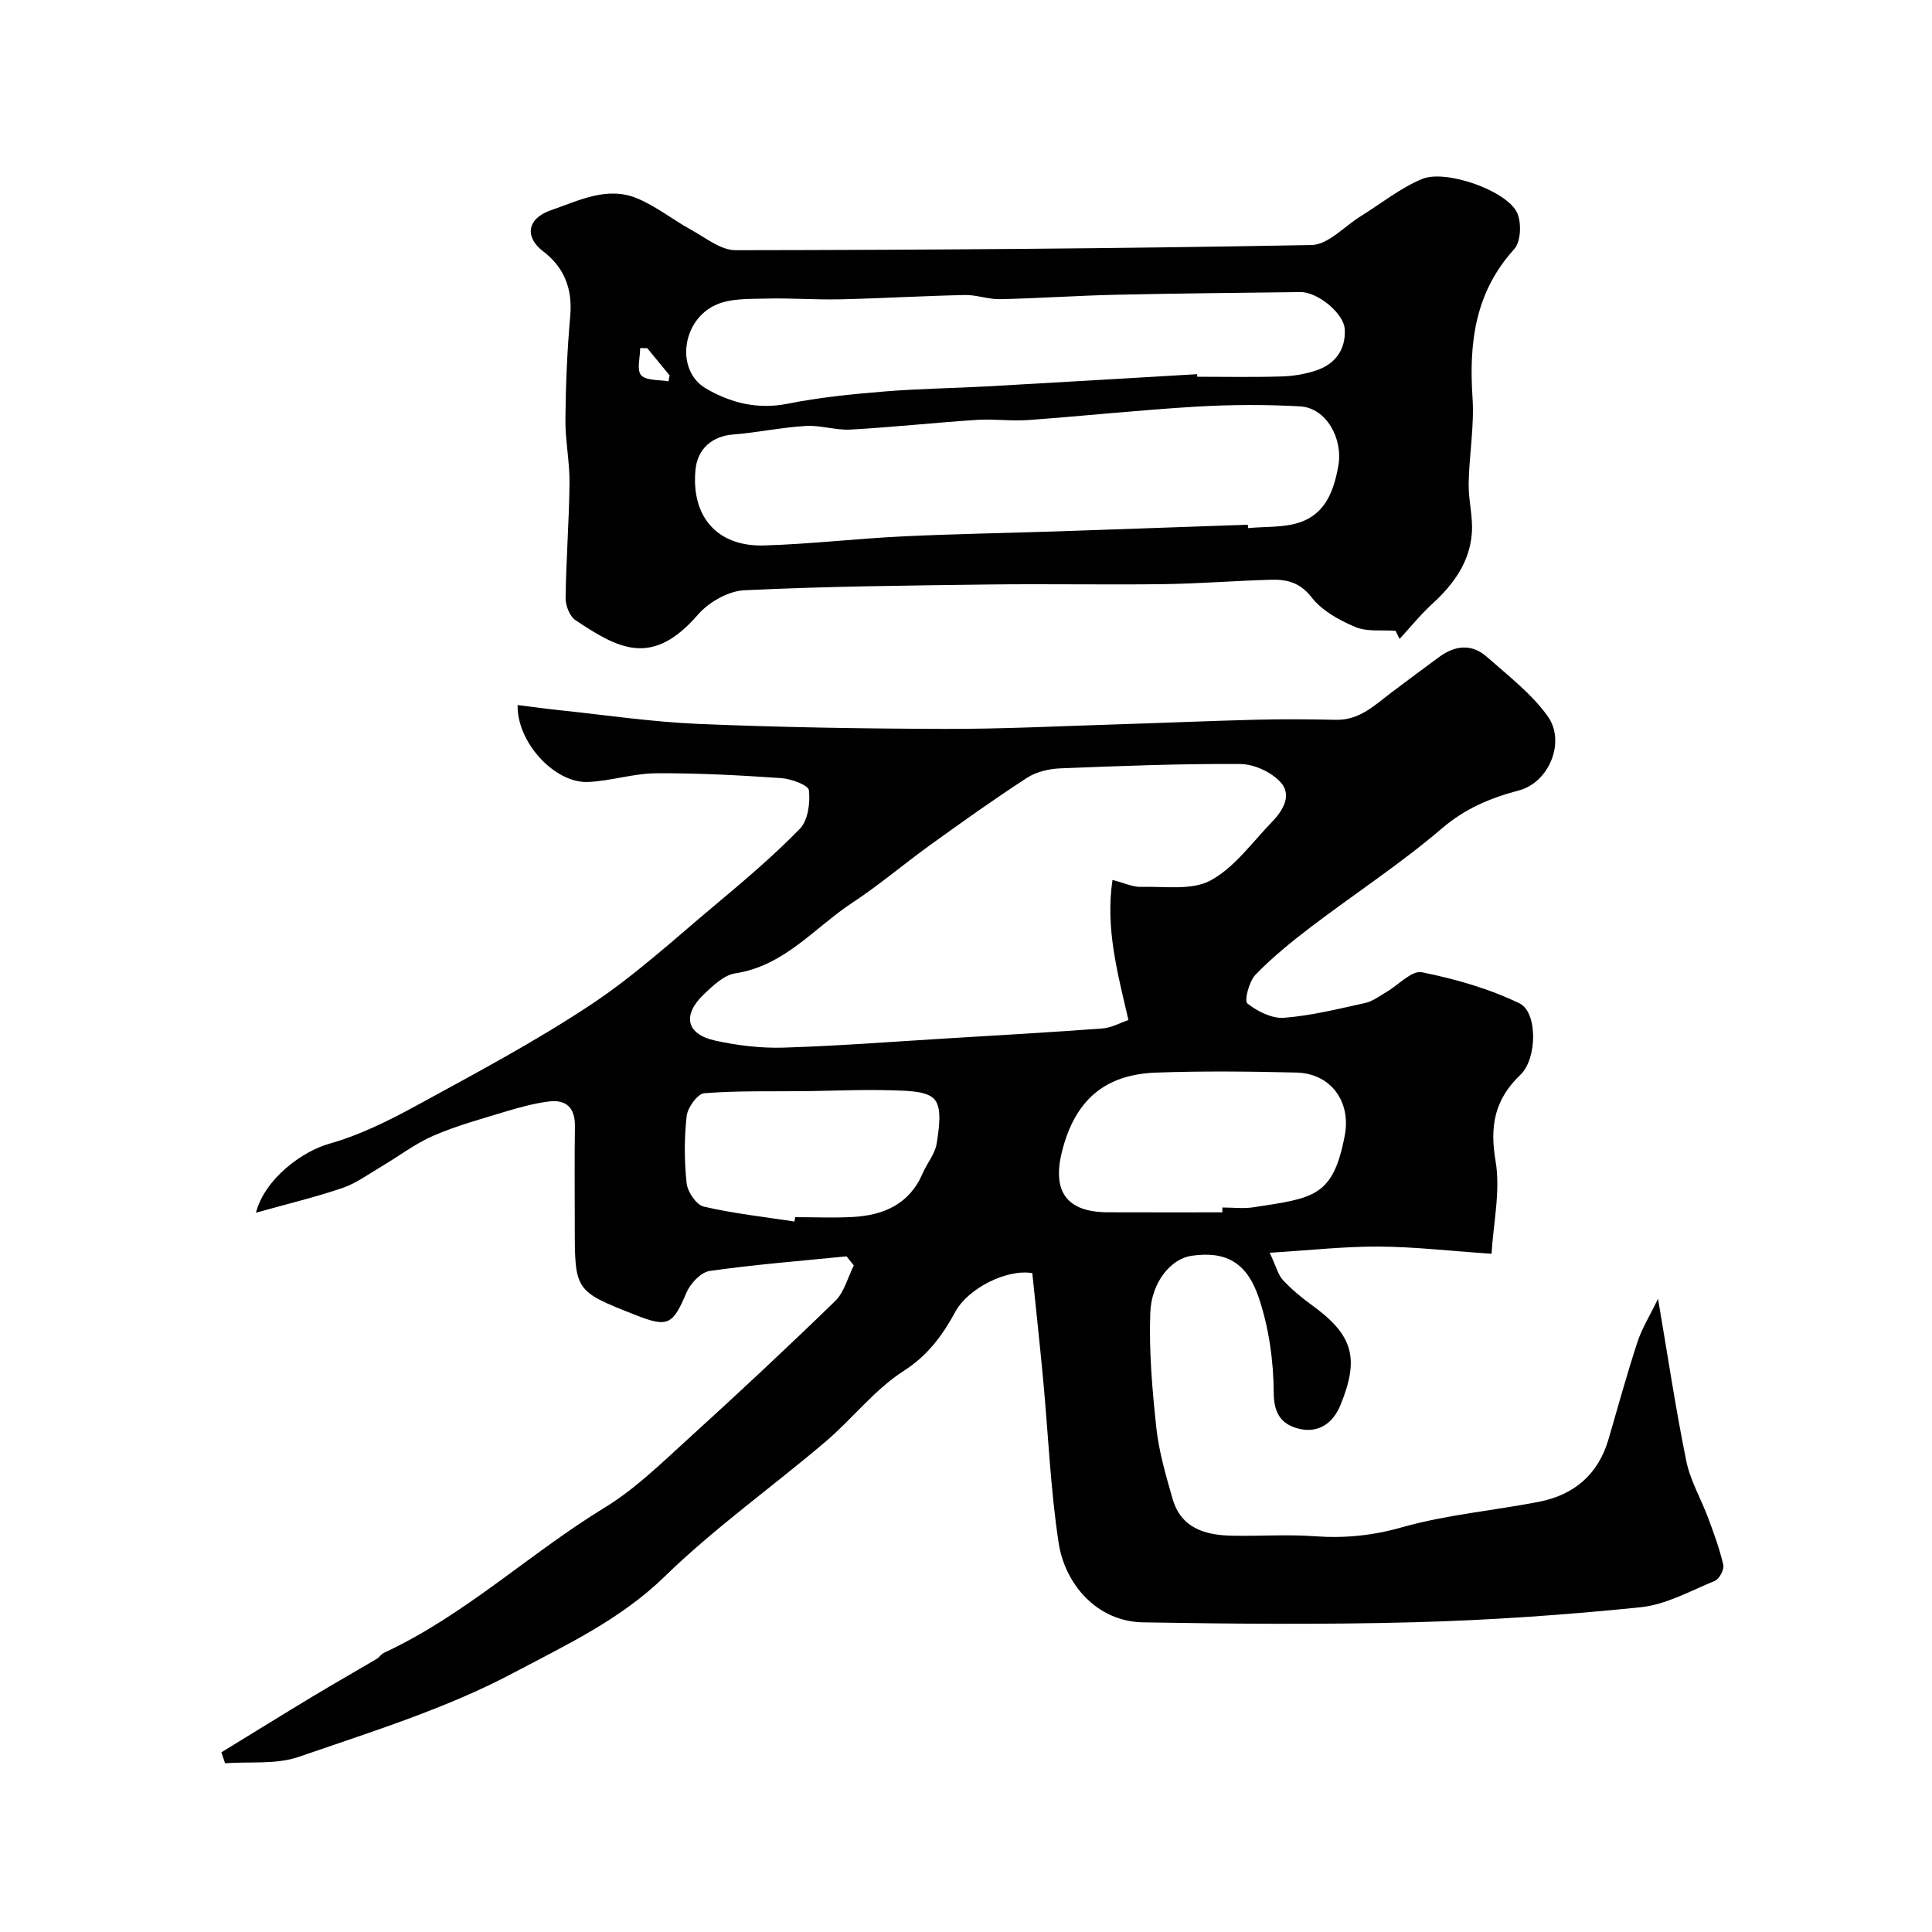
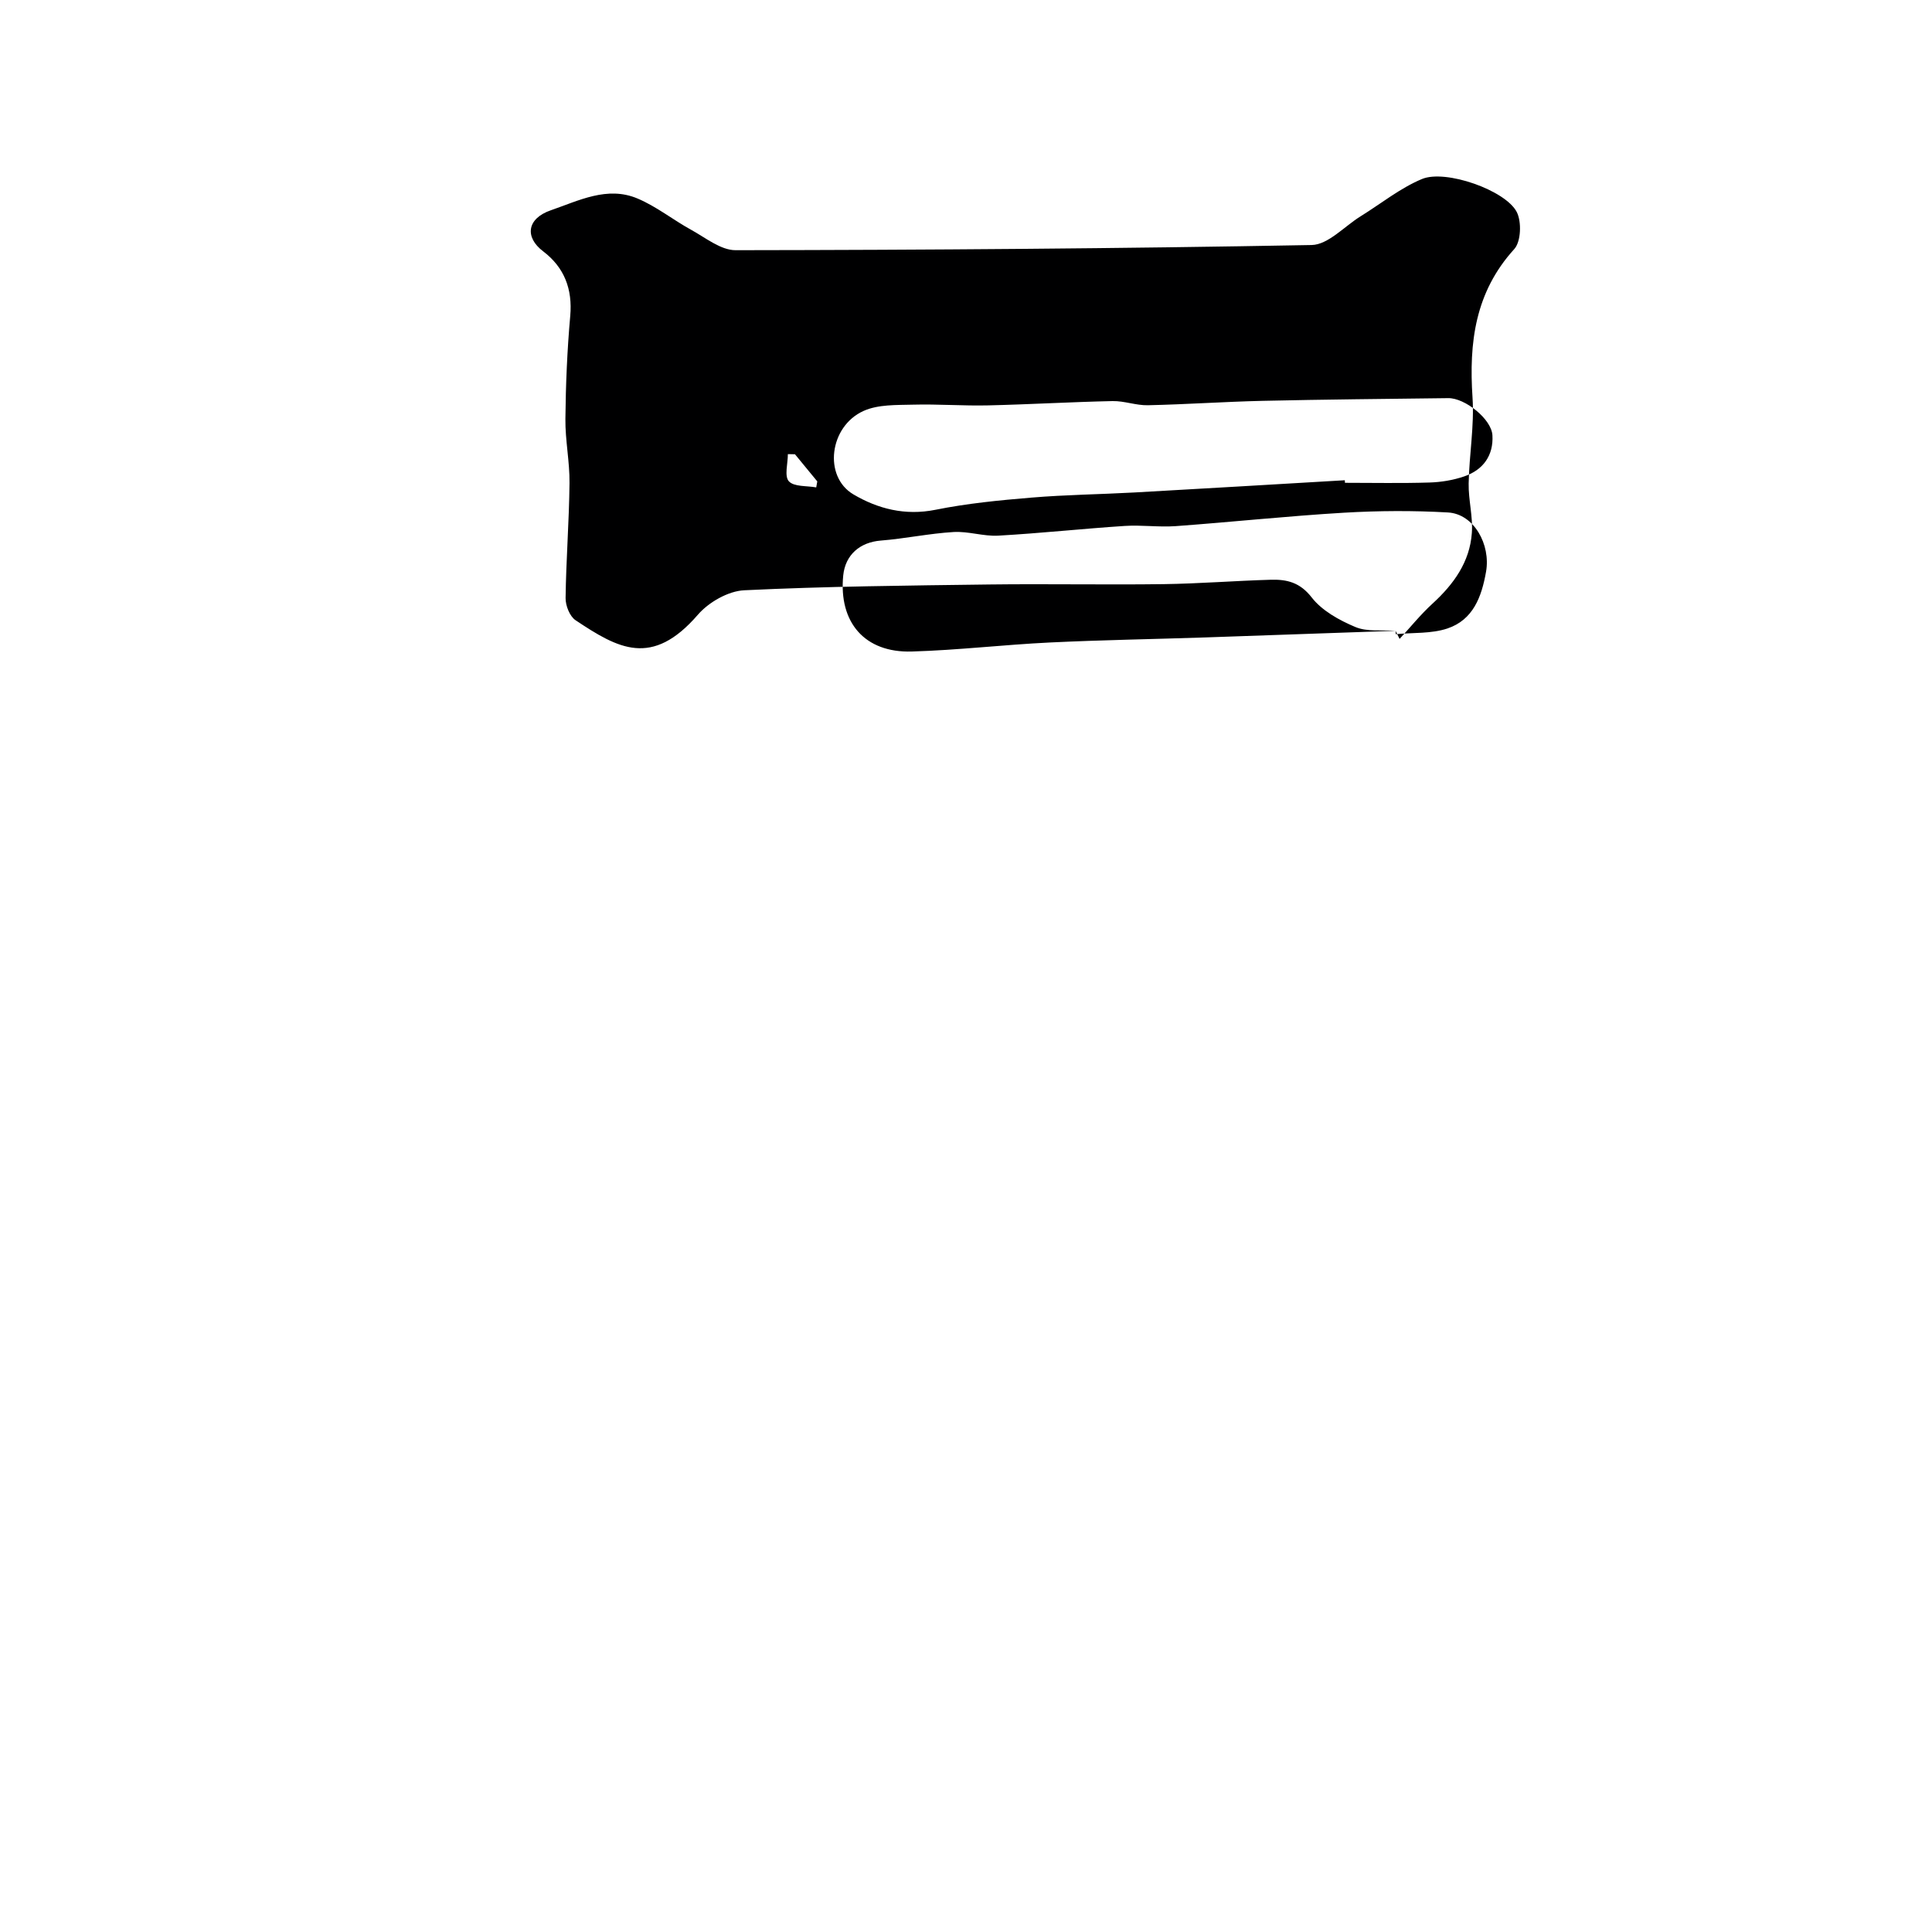
<svg xmlns="http://www.w3.org/2000/svg" enable-background="new 0 0 400 400" viewBox="0 0 400 400">
-   <path d="m175.27 260.11c-9.46.95-18.94 1.69-28.34 3.03-1.82.26-4.01 2.6-4.81 4.49-2.8 6.63-3.83 7.28-10.46 4.66-12.66-4.98-12.66-4.98-12.66-18.58 0-6.83-.07-13.67.03-20.5.06-3.87-1.81-5.64-5.49-5.15-2.87.38-5.72 1.13-8.51 1.97-5.12 1.56-10.33 2.97-15.24 5.08-3.83 1.65-7.22 4.29-10.85 6.42-2.64 1.56-5.18 3.45-8.04 4.43-5.64 1.92-11.46 3.31-17.91 5.12 1.86-7.11 9.66-12.74 15.23-14.3 6.3-1.77 12.34-4.79 18.13-7.95 12.14-6.63 24.41-13.16 35.93-20.79 9.11-6.03 17.27-13.54 25.69-20.59 6.07-5.08 12.13-10.21 17.64-15.87 1.68-1.73 2.16-5.35 1.87-7.95-.12-1.08-3.67-2.39-5.74-2.53-8.62-.59-17.28-1.06-25.92-1-4.68.03-9.34 1.59-14.05 1.8-6.9.32-14.78-8.21-14.6-15.93 2.9.36 5.74.76 8.59 1.06 9.63 1.01 19.24 2.45 28.89 2.85 16.92.71 33.86.98 50.79 1.03 11.93.04 23.87-.57 35.8-.94 9.6-.29 19.2-.72 28.8-.96 5.52-.14 11.05-.1 16.58.02 4.9.1 8.06-3.09 11.55-5.72 3.26-2.46 6.54-4.9 9.84-7.32 3.29-2.42 6.76-2.73 9.86.03 4.39 3.89 9.21 7.58 12.57 12.27 3.77 5.27.28 13.69-5.91 15.34-5.93 1.58-11.12 3.71-15.98 7.87-8.57 7.33-18.09 13.54-27.09 20.38-4.03 3.07-8.01 6.3-11.52 9.92-1.34 1.38-2.36 5.42-1.69 5.95 2.07 1.65 5.1 3.17 7.61 2.97 5.65-.44 11.24-1.84 16.81-3.07 1.54-.34 2.93-1.42 4.34-2.24 2.49-1.44 5.26-4.53 7.35-4.12 6.92 1.39 13.9 3.38 20.23 6.44 3.8 1.83 3.67 11.48.21 14.78-5.34 5.09-6.4 10.57-5.16 17.85 1.05 6.22-.46 12.87-.83 19.22-8.66-.59-16-1.45-23.34-1.49-7.14-.04-14.28.77-22.59 1.28 1.36 2.9 1.73 4.55 2.72 5.63 1.77 1.91 3.82 3.63 5.94 5.16 8.55 6.18 10.01 10.91 5.99 20.74-1.55 3.8-4.61 5.9-8.63 4.9-3.43-.86-5.17-2.96-5.19-7.42-.03-6.59-.99-13.46-3.09-19.7-2.54-7.56-7.08-9.67-13.94-8.68-4.15.6-8.3 5.32-8.53 11.86-.28 7.91.41 15.9 1.26 23.78.54 4.95 1.97 9.83 3.35 14.64 1.74 6.11 6.73 7.56 12.3 7.67 5.69.12 11.41-.3 17.08.11 6.21.45 12-.11 18.12-1.85 9.2-2.61 18.88-3.44 28.32-5.27 7.32-1.42 12.33-5.67 14.46-13 1.95-6.7 3.8-13.44 5.97-20.07.93-2.84 2.56-5.45 4.27-8.98 2.03 11.93 3.65 22.82 5.85 33.6.83 4.08 3.07 7.86 4.54 11.82 1.18 3.18 2.37 6.39 3.12 9.69.22.96-.83 2.92-1.75 3.3-5.05 2.08-10.13 4.93-15.41 5.47-15.57 1.59-31.23 2.68-46.88 3.1-18.69.5-37.4.34-56.1.02-9.7-.17-16.2-8.1-17.47-16.44-1.7-11.19-2.15-22.56-3.21-33.85-.69-7.35-1.49-14.69-2.24-22.01-5.2-.92-13.27 3.11-15.91 7.95-2.67 4.89-5.67 9.06-10.74 12.31-6.03 3.87-10.62 9.92-16.16 14.63-11.05 9.39-22.97 17.86-33.33 27.94-9.18 8.94-20.52 14.22-31.28 19.93-13.97 7.42-29.41 12.18-44.46 17.39-4.68 1.62-10.14.95-15.25 1.32-.26-.75-.51-1.51-.77-2.26 6.41-3.92 12.79-7.88 19.23-11.76 4.27-2.57 8.62-5.03 12.91-7.57.56-.33.94-1 1.52-1.27 16.73-7.76 30.15-20.58 45.75-30.1 6.29-3.84 11.72-9.19 17.24-14.2 10.29-9.35 20.46-18.84 30.43-28.53 1.89-1.84 2.61-4.88 3.86-7.37-.5-.62-1-1.25-1.5-1.89zm55.06-77.93c2.51.65 4.21 1.49 5.89 1.44 4.87-.14 10.5.78 14.41-1.33 4.97-2.69 8.62-7.89 12.72-12.12 2.29-2.36 4.24-5.6 1.73-8.28-1.93-2.07-5.46-3.69-8.29-3.71-12.42-.08-24.85.4-37.27.9-2.34.09-4.96.71-6.89 1.96-6.8 4.41-13.41 9.13-19.99 13.87-5.43 3.91-10.55 8.29-16.13 11.96-7.88 5.18-14.06 13.1-24.28 14.65-2.33.35-4.58 2.51-6.45 4.29-4.57 4.33-3.73 8.29 2.23 9.62 4.61 1.02 9.45 1.61 14.16 1.47 11.2-.34 22.38-1.21 33.57-1.89 10.84-.66 21.69-1.27 32.52-2.08 1.83-.14 3.6-1.14 5.37-1.74-2.24-9.73-4.8-18.96-3.3-29.01zm22.75 68.82c0-.33 0-.67 0-1 2.16 0 4.37.28 6.48-.05 12.48-1.92 16.44-2.14 18.86-14.86 1.34-7.06-2.93-12.86-10.02-13.03-9.67-.23-19.36-.34-29.02.01-10.69.38-16.8 5.74-19.47 16.2-2.16 8.45.95 12.68 9.41 12.72 7.92.03 15.84.01 23.76.01zm-88.59 1.9c.04-.3.09-.6.13-.9 3.99 0 8 .18 11.98-.04 6.4-.36 11.7-2.67 14.43-9.04.9-2.1 2.58-4.02 2.9-6.18.46-3.04 1.15-7.16-.4-9.07-1.5-1.83-5.72-1.83-8.76-1.93-5.96-.2-11.94.1-17.92.17-7.02.08-14.05-.12-21.03.43-1.39.11-3.45 2.95-3.65 4.7-.52 4.6-.51 9.34-.01 13.94.19 1.78 2.01 4.48 3.53 4.83 6.18 1.44 12.52 2.13 18.8 3.09z" fill="#000001" />
-   <path d="m288.93 130.6c-2.8-.21-5.87.25-8.33-.79-3.33-1.4-6.9-3.37-9.04-6.13-2.42-3.12-5.15-3.74-8.43-3.65-7.43.21-14.85.81-22.28.91-11.99.16-23.99-.08-35.99.07-16.93.22-33.87.38-50.78 1.2-3.32.16-7.35 2.47-9.59 5.06-9.52 11-16.52 7.01-25.33 1.14-1.21-.81-2.08-3.03-2.06-4.59.1-7.94.73-15.86.81-23.8.05-4.43-.9-8.87-.85-13.3.07-7.1.37-14.22 1-21.29.5-5.61-1.24-10.08-5.61-13.4-3.84-2.91-3.39-6.78 1.61-8.5 5.76-1.98 11.66-5.07 17.91-2.44 3.94 1.65 7.38 4.44 11.16 6.51 2.96 1.63 6.1 4.2 9.15 4.2 39.76-.05 79.52-.33 119.27-1.07 3.42-.06 6.78-3.86 10.15-5.95 4.22-2.61 8.19-5.84 12.71-7.72 4.9-2.04 17.32 2.34 19.62 6.84 1.03 2.02.88 6.13-.52 7.67-8.12 8.93-9.4 19.36-8.64 30.74.39 5.88-.69 11.85-.8 17.79-.06 3.41.91 6.87.66 10.25-.43 6.02-3.77 10.62-8.15 14.63-2.45 2.24-4.55 4.85-6.81 7.3-.27-.56-.56-1.12-.84-1.68zm-30.58-21.96c.02.23.03.46.05.7 3.58-.35 7.37-.07 10.69-1.18 5.3-1.78 7.08-6.5 8-11.75.99-5.62-2.5-11.96-7.88-12.27-7.15-.41-14.37-.37-21.53.05-11.63.69-23.22 1.93-34.84 2.78-3.5.25-7.06-.27-10.56-.04-8.74.57-17.45 1.52-26.19 2.01-3.06.17-6.2-.94-9.26-.75-5.04.3-10.03 1.37-15.06 1.77-4.29.34-7.34 2.93-7.77 7.23-.96 9.72 4.45 16.03 14.19 15.74 9.54-.28 19.04-1.41 28.58-1.87 10.75-.52 21.51-.69 32.27-1.05 13.11-.45 26.21-.92 39.31-1.37zm-10.5-31.17c.01.18.02.35.03.53 5.83 0 11.66.12 17.48-.06 2.41-.07 4.91-.48 7.19-1.26 3.94-1.33 6.11-4.35 5.86-8.53-.2-3.35-5.68-7.72-9.14-7.68-12.81.16-25.62.27-38.43.56-7.93.18-15.85.74-23.79.91-2.42.05-4.86-.91-7.28-.86-8.59.18-17.17.69-25.77.89-5.17.12-10.36-.29-15.53-.15-3.45.09-7.23-.06-10.24 1.29-7.13 3.19-8.38 13.6-2.12 17.29 5.07 2.99 10.71 4.44 16.96 3.19 6.56-1.32 13.27-1.98 19.95-2.53 7.07-.59 14.19-.67 21.28-1.06 14.53-.81 29.04-1.68 43.55-2.53zm-113.84-5.38c-.49-.01-.98-.02-1.47-.03 0 1.93-.76 4.56.2 5.62 1.07 1.17 3.71.91 5.67 1.27.07-.41.14-.83.22-1.24-1.54-1.89-3.08-3.76-4.62-5.62z" fill="#000001" />
+   <path d="m288.93 130.6c-2.8-.21-5.87.25-8.33-.79-3.33-1.4-6.9-3.37-9.04-6.13-2.42-3.12-5.15-3.74-8.43-3.65-7.43.21-14.85.81-22.28.91-11.99.16-23.99-.08-35.99.07-16.93.22-33.87.38-50.78 1.2-3.32.16-7.35 2.47-9.59 5.06-9.52 11-16.52 7.01-25.33 1.14-1.21-.81-2.08-3.03-2.06-4.59.1-7.94.73-15.86.81-23.8.05-4.43-.9-8.87-.85-13.3.07-7.1.37-14.22 1-21.29.5-5.61-1.24-10.08-5.61-13.4-3.84-2.91-3.39-6.78 1.61-8.5 5.76-1.98 11.66-5.07 17.91-2.44 3.94 1.65 7.38 4.44 11.16 6.51 2.96 1.63 6.1 4.2 9.15 4.2 39.76-.05 79.52-.33 119.27-1.07 3.42-.06 6.78-3.86 10.15-5.95 4.22-2.61 8.19-5.84 12.71-7.72 4.9-2.04 17.32 2.34 19.62 6.84 1.03 2.02.88 6.13-.52 7.67-8.12 8.93-9.4 19.36-8.64 30.74.39 5.88-.69 11.85-.8 17.79-.06 3.41.91 6.87.66 10.25-.43 6.02-3.77 10.62-8.15 14.63-2.45 2.24-4.55 4.85-6.81 7.3-.27-.56-.56-1.12-.84-1.68zc.02.23.03.46.05.7 3.58-.35 7.37-.07 10.69-1.18 5.3-1.78 7.08-6.5 8-11.75.99-5.62-2.5-11.96-7.88-12.27-7.15-.41-14.37-.37-21.53.05-11.63.69-23.22 1.93-34.84 2.78-3.5.25-7.06-.27-10.56-.04-8.74.57-17.45 1.52-26.19 2.01-3.06.17-6.2-.94-9.26-.75-5.04.3-10.03 1.37-15.06 1.77-4.29.34-7.34 2.93-7.77 7.23-.96 9.72 4.45 16.03 14.19 15.74 9.54-.28 19.04-1.41 28.58-1.87 10.75-.52 21.51-.69 32.27-1.05 13.11-.45 26.21-.92 39.31-1.37zm-10.5-31.17c.01.18.02.35.03.53 5.83 0 11.66.12 17.48-.06 2.41-.07 4.91-.48 7.19-1.26 3.94-1.33 6.11-4.35 5.86-8.53-.2-3.35-5.68-7.72-9.14-7.68-12.81.16-25.62.27-38.43.56-7.93.18-15.85.74-23.79.91-2.42.05-4.86-.91-7.28-.86-8.59.18-17.17.69-25.77.89-5.17.12-10.36-.29-15.53-.15-3.45.09-7.23-.06-10.24 1.29-7.13 3.19-8.38 13.6-2.12 17.29 5.07 2.99 10.71 4.44 16.96 3.19 6.56-1.32 13.27-1.98 19.95-2.53 7.07-.59 14.19-.67 21.28-1.06 14.53-.81 29.04-1.68 43.55-2.53zm-113.84-5.38c-.49-.01-.98-.02-1.47-.03 0 1.93-.76 4.56.2 5.62 1.07 1.17 3.71.91 5.67 1.27.07-.41.14-.83.22-1.24-1.54-1.89-3.08-3.76-4.62-5.62z" fill="#000001" />
</svg>